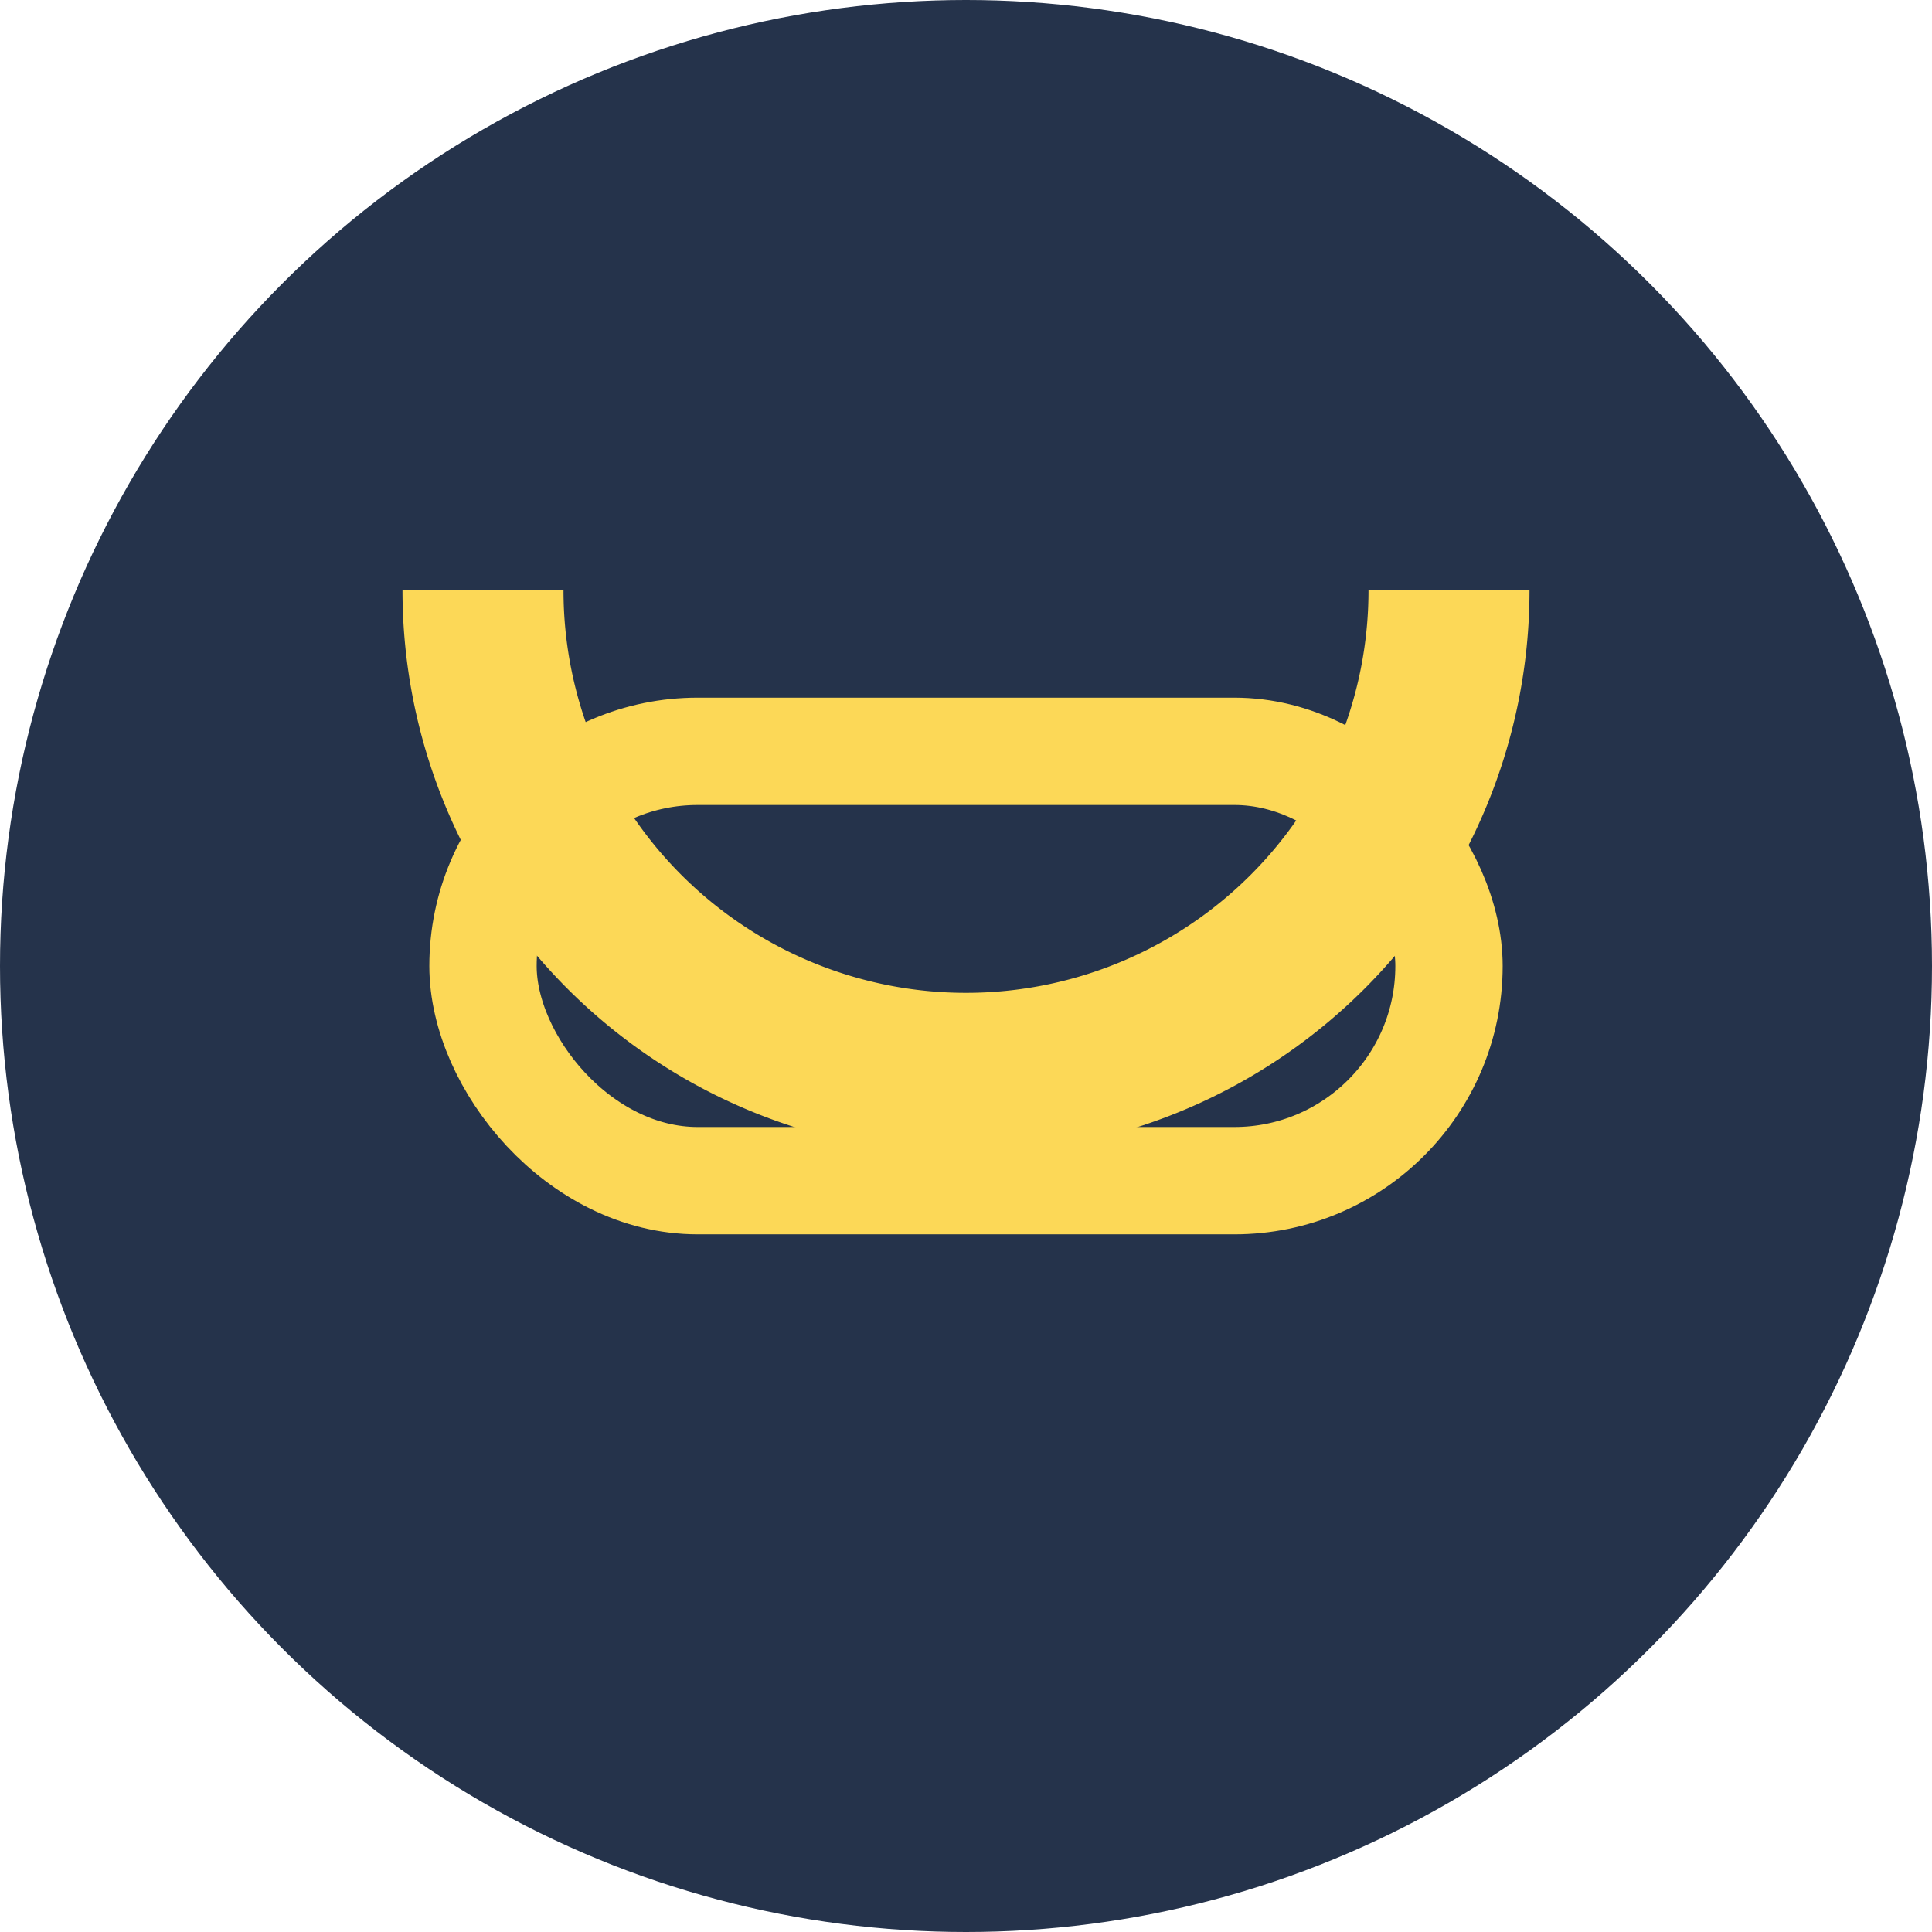
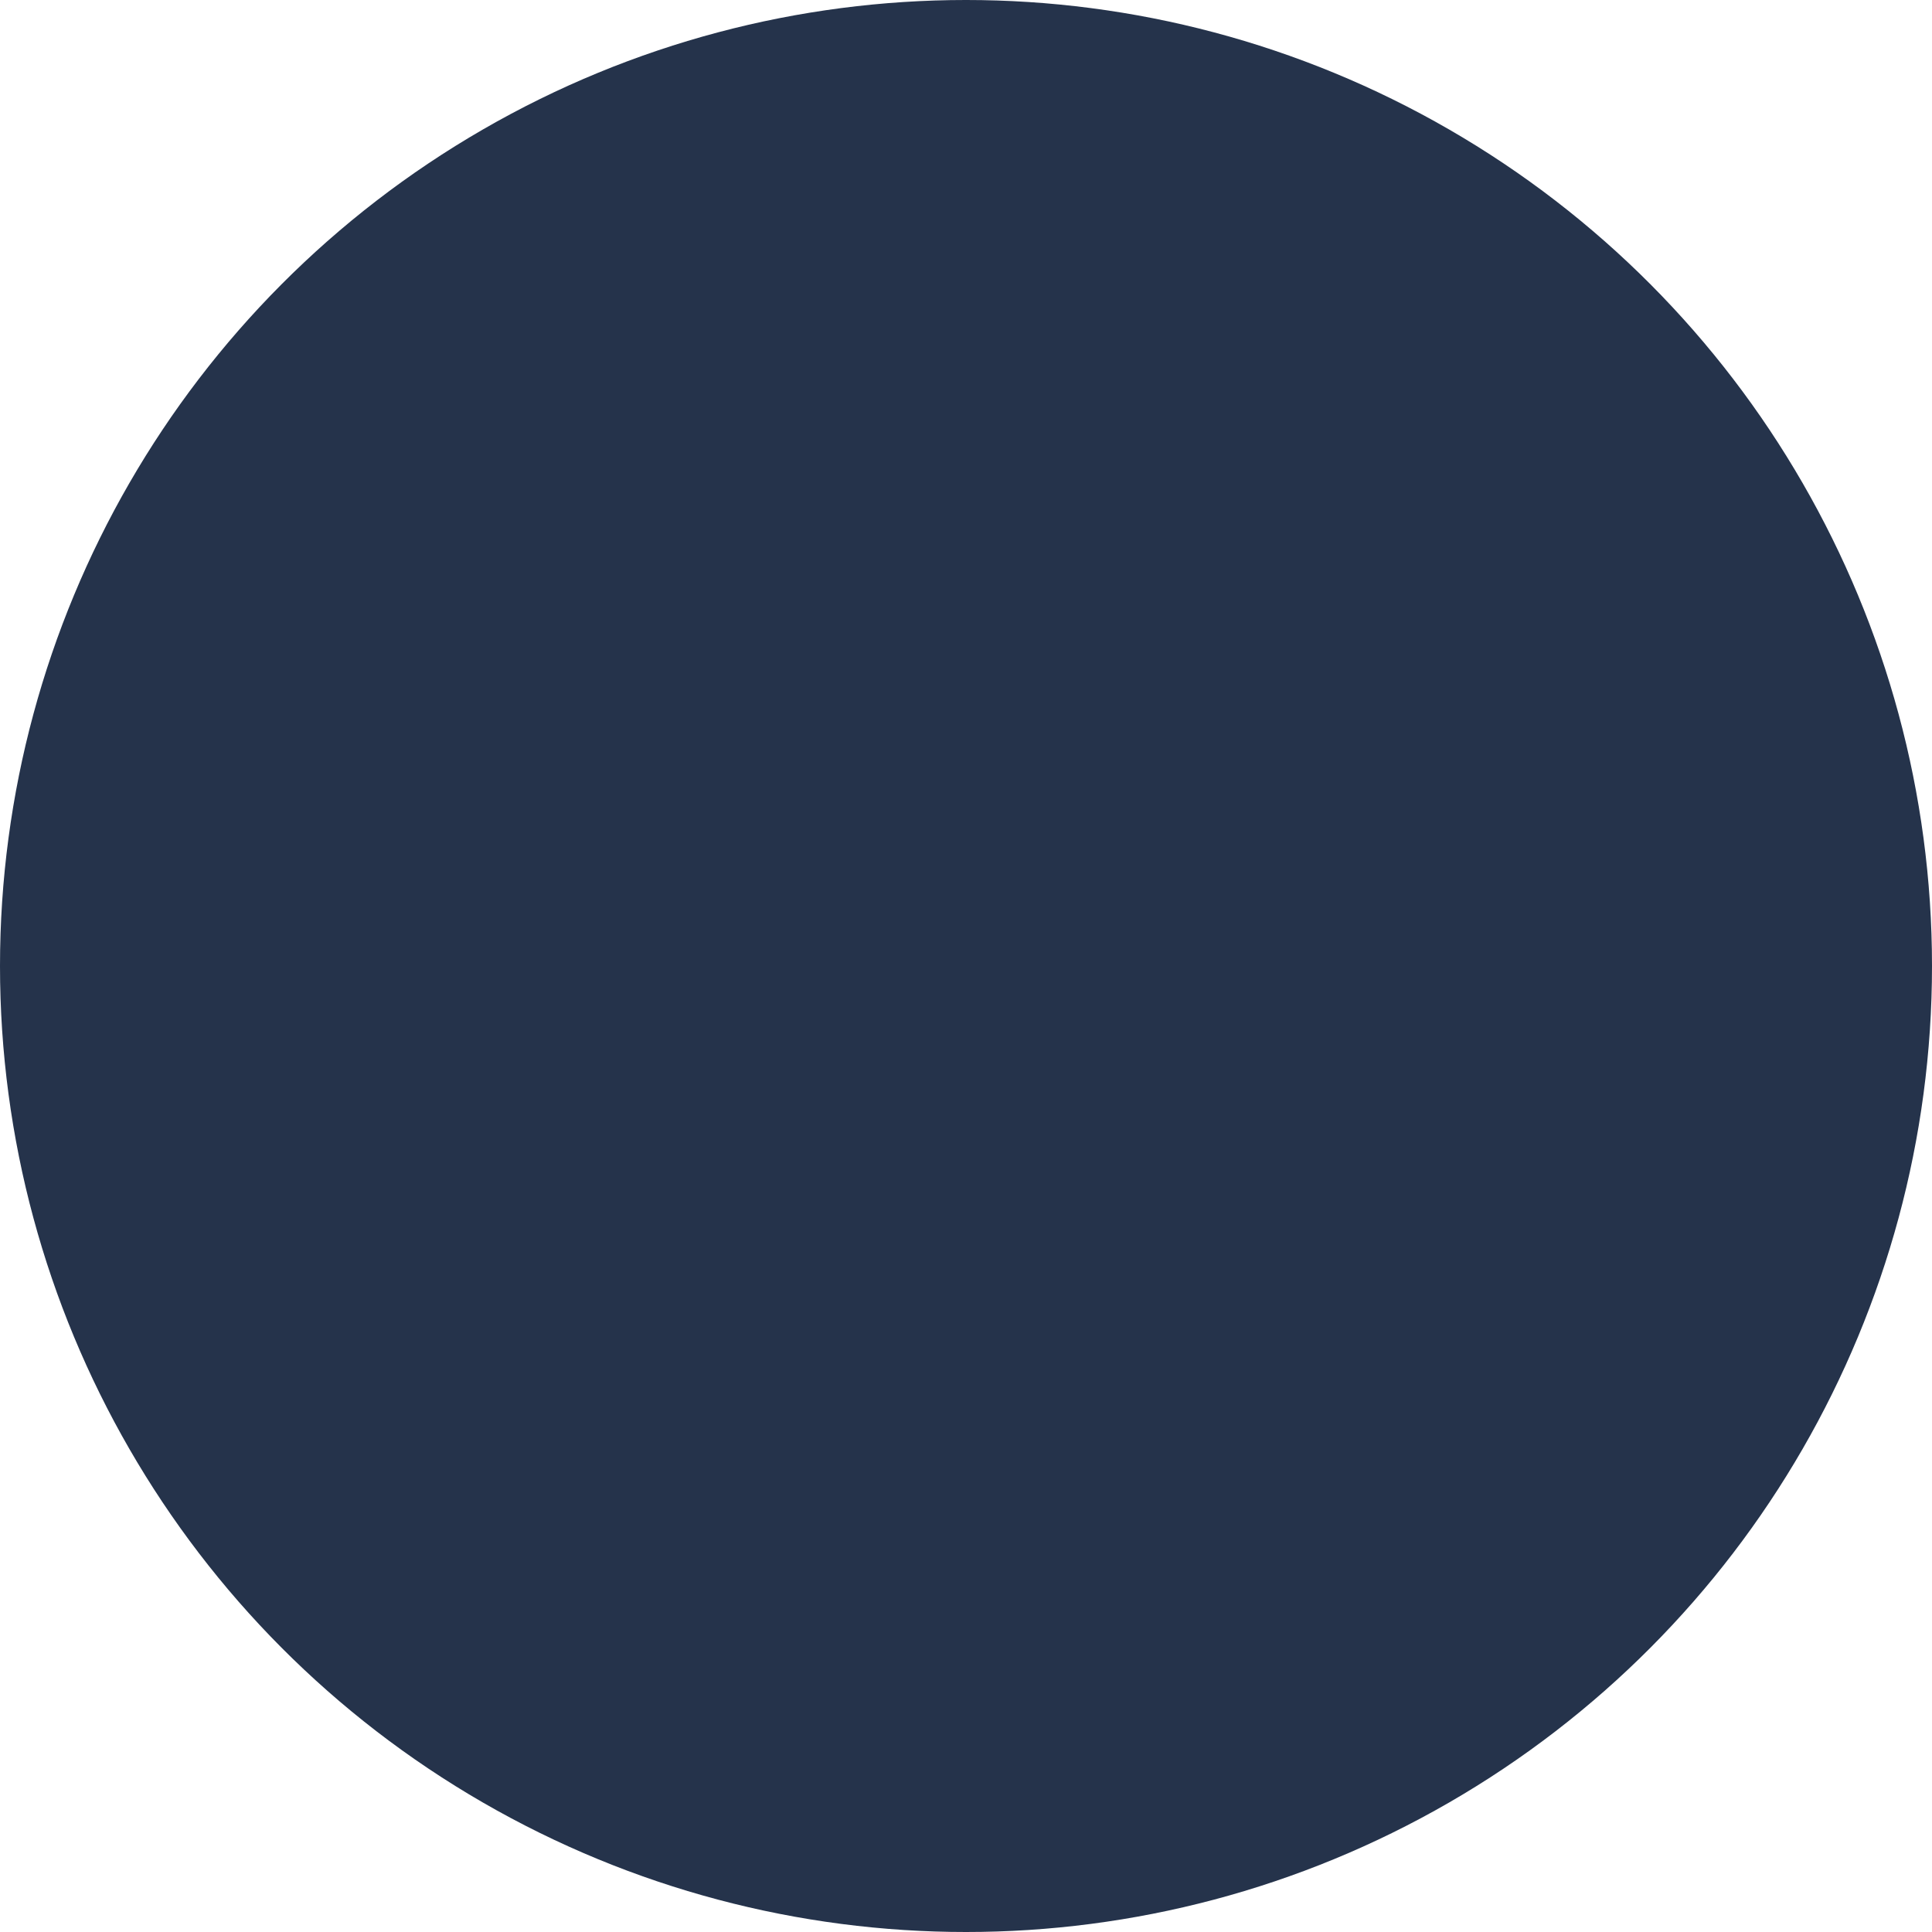
<svg xmlns="http://www.w3.org/2000/svg" width="36" height="36" viewBox="0 0 36 36">
  <circle cx="18" cy="18" r="18" fill="#25334b" />
-   <path d="M27 11a9 9 0 1 1-18 0" fill="none" stroke="#fcd857" stroke-width="3" />
-   <rect x="9" y="14" width="18" height="8" rx="4" stroke="#fcd857" stroke-width="2" fill="none" />
</svg>